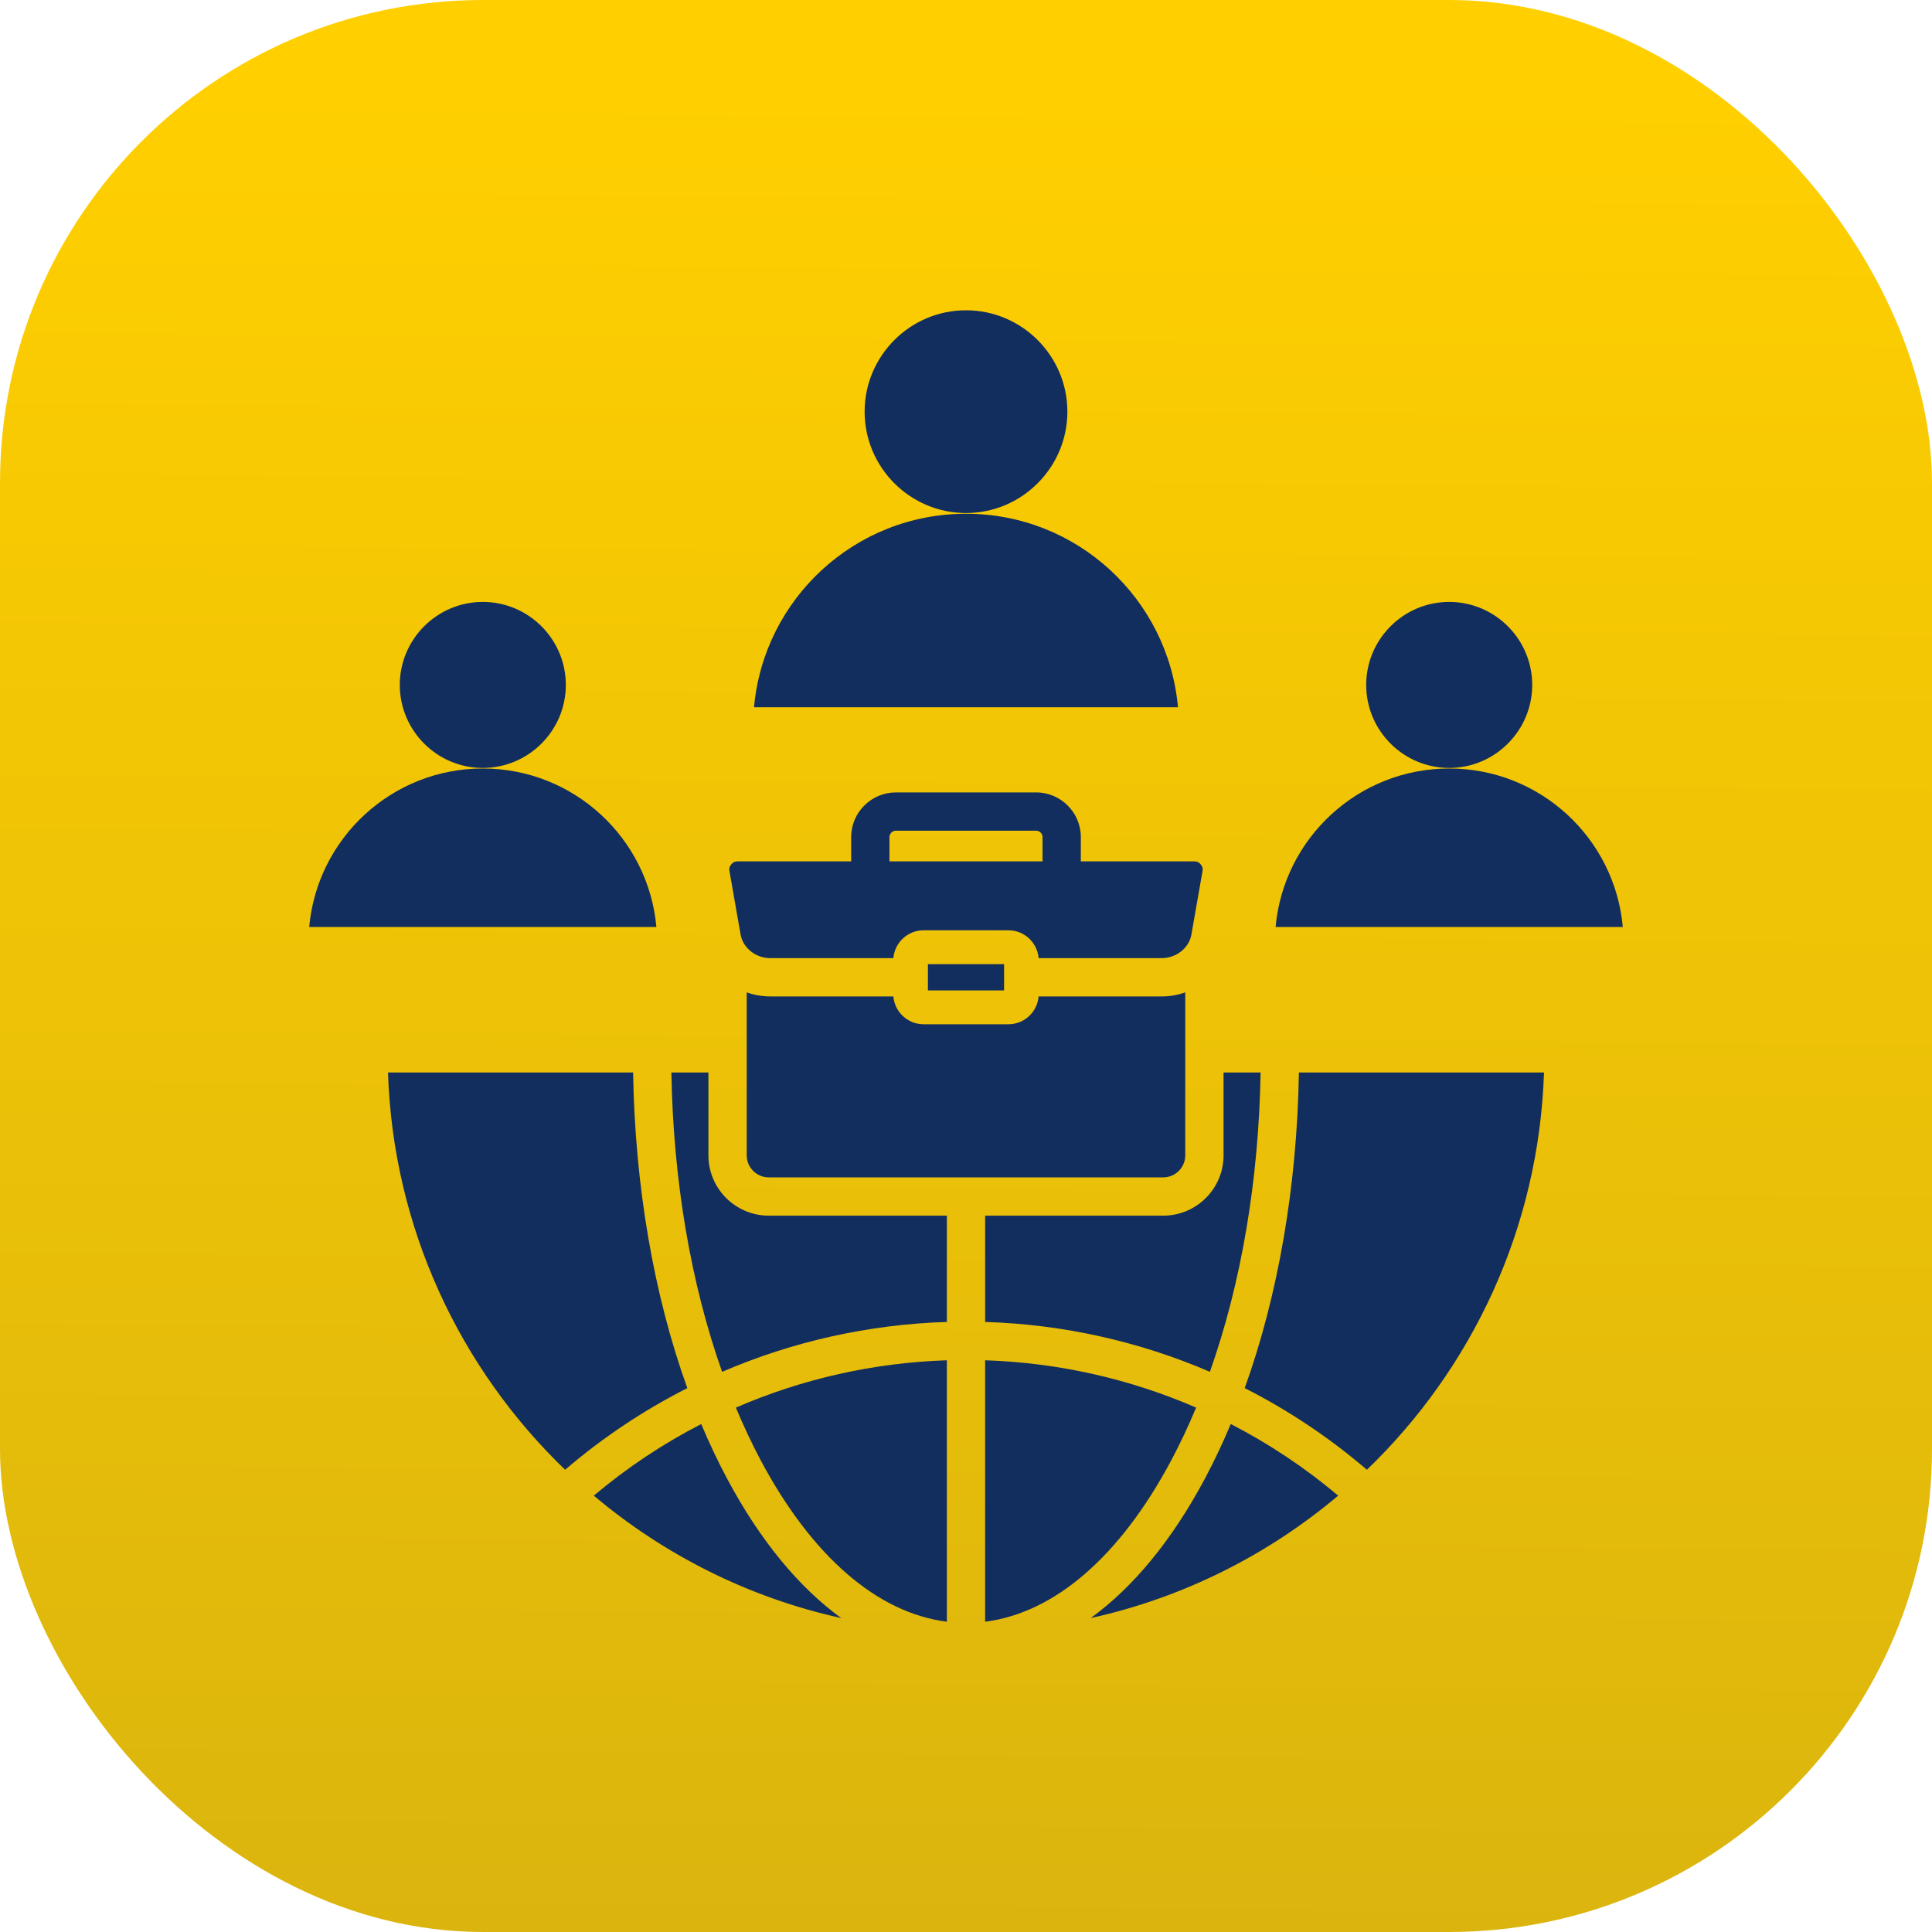
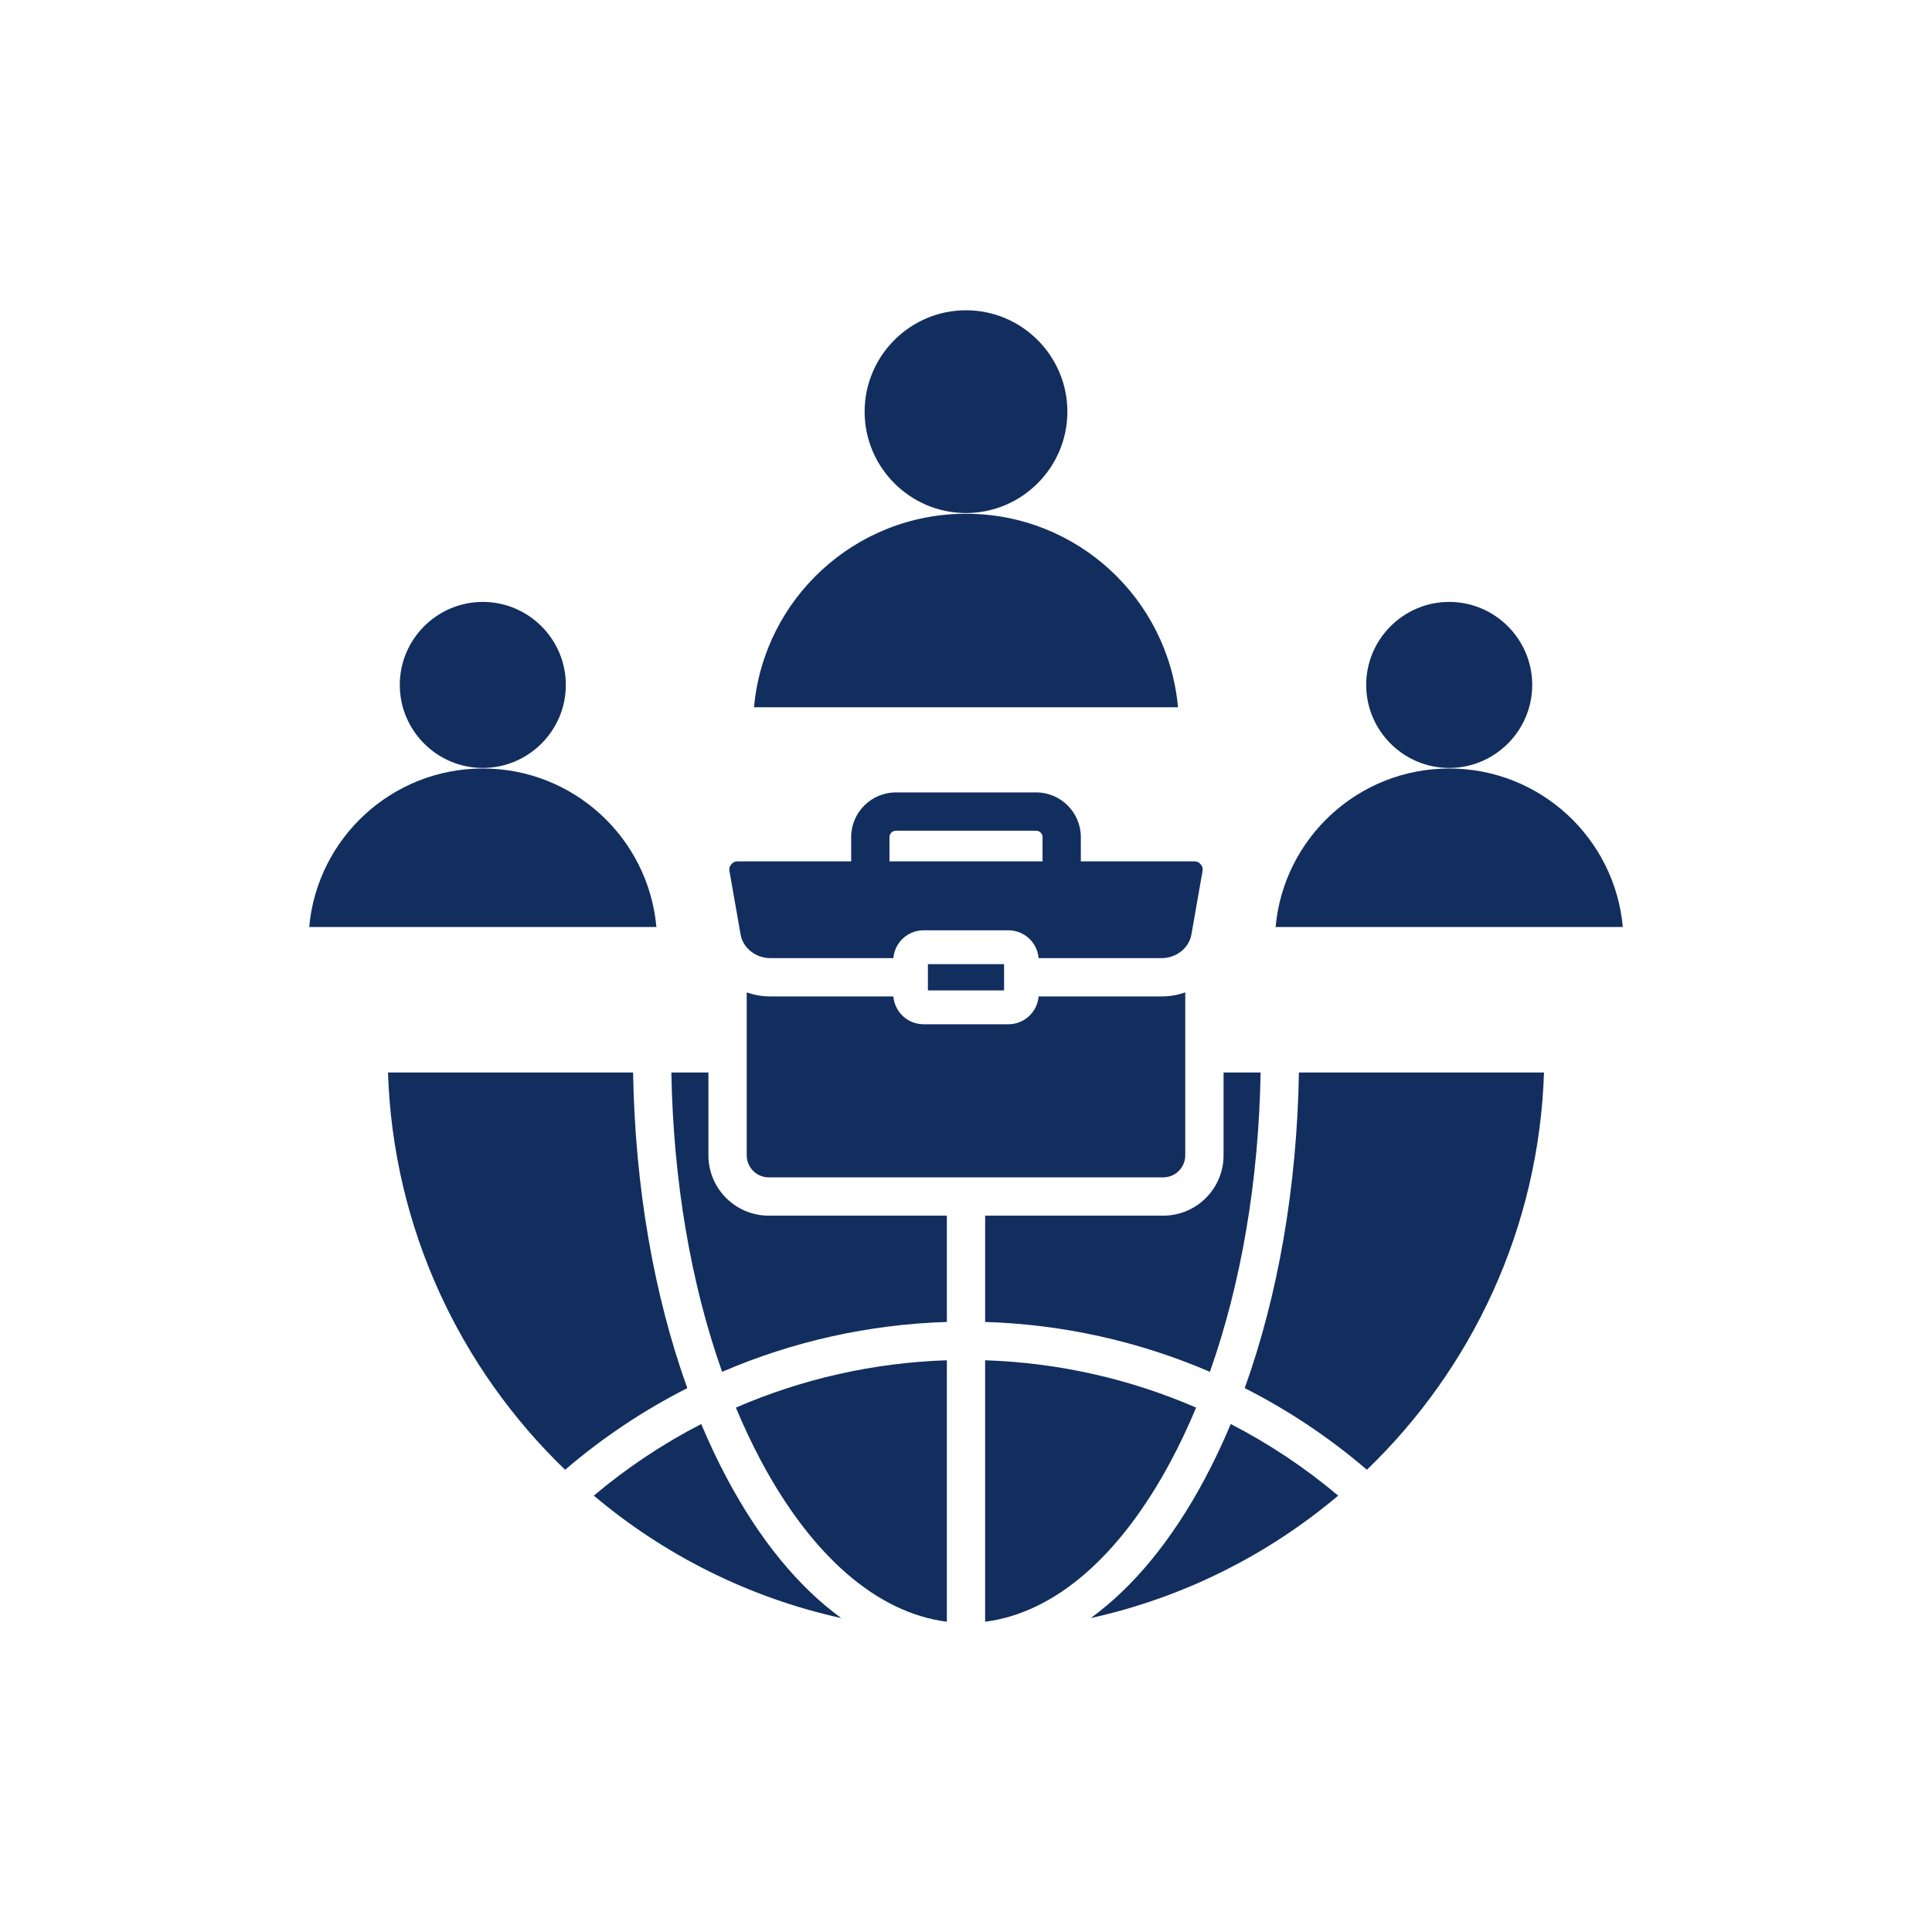
<svg xmlns="http://www.w3.org/2000/svg" width="80" height="80" viewBox="0 0 80 80" fill="none">
-   <rect width="80" height="80" rx="20" fill="url(#paint0_linear_1184_1308)" />
  <path fill-rule="evenodd" clip-rule="evenodd" d="M48.778 29.286H31.222C31.627 24.793 35.402 21.273 40 21.273C44.598 21.273 48.373 24.793 48.778 29.286ZM40 21.244C42.312 21.244 44.198 19.358 44.198 17.046C44.198 14.734 42.312 12.848 40 12.848C37.688 12.848 35.802 14.734 35.802 17.046C35.802 19.358 37.688 21.244 40 21.244ZM60.008 31.822C56.243 31.822 53.151 34.706 52.82 38.385H67.197C66.865 34.706 63.774 31.822 60.008 31.822H60.008ZM60.008 31.799C61.902 31.799 63.446 30.255 63.446 28.361C63.446 26.468 61.902 24.924 60.008 24.924C58.115 24.924 56.571 26.468 56.571 28.361C56.571 30.255 58.115 31.799 60.008 31.799ZM19.992 31.822C16.226 31.822 13.135 34.706 12.803 38.385H27.18C26.849 34.706 23.757 31.822 19.992 31.822ZM19.992 31.799C21.885 31.799 23.43 30.255 23.43 28.361C23.43 26.468 21.885 24.924 19.992 24.924C18.098 24.924 16.554 26.468 16.554 28.361C16.554 30.255 18.098 31.799 19.992 31.799ZM40.793 50.338V54.739C44.026 54.839 47.177 55.546 50.099 56.804C51.394 53.15 52.122 48.889 52.199 44.409H50.665V47.84C50.665 49.217 49.545 50.338 48.167 50.338H40.793ZM36.993 41.26H31.897C31.555 41.26 31.226 41.201 30.92 41.092V47.84C30.92 48.343 31.329 48.752 31.832 48.752H48.167C48.67 48.752 49.079 48.343 49.079 47.84V41.092C48.773 41.201 48.444 41.26 48.103 41.26H43.006C42.954 41.903 42.415 42.412 41.758 42.412H38.242C37.585 42.412 37.045 41.903 36.993 41.26ZM38.423 39.923V41.011H41.577V39.923H38.423ZM31.507 60.483C33.624 64.451 36.334 66.788 39.207 67.152V56.326C36.171 56.426 33.212 57.097 30.471 58.286C30.79 59.051 31.136 59.785 31.507 60.483ZM30.108 61.228C29.724 60.509 29.367 59.753 29.036 58.966C27.458 59.779 25.965 60.771 24.588 61.931C27.496 64.382 30.994 66.153 34.834 67.001C33.071 65.721 31.465 63.773 30.108 61.228ZM49.892 61.228C48.534 63.773 46.928 65.72 45.165 67.001C49.005 66.153 52.504 64.382 55.412 61.931C54.034 60.771 52.541 59.779 50.963 58.965C50.633 59.753 50.275 60.508 49.892 61.228V61.228ZM48.492 60.483C48.864 59.785 49.209 59.051 49.529 58.286C46.787 57.097 43.83 56.426 40.792 56.326V67.152C43.667 66.788 46.375 64.451 48.492 60.483ZM30.205 36.071C30.186 35.958 30.207 35.877 30.281 35.79C30.354 35.703 30.43 35.668 30.544 35.668H35.245V34.661C35.245 34.152 35.453 33.689 35.788 33.355C36.123 33.02 36.586 32.812 37.094 32.812H42.906C43.414 32.812 43.877 33.02 44.212 33.355C44.546 33.689 44.755 34.152 44.755 34.661V35.668H49.455C49.57 35.668 49.646 35.703 49.718 35.79C49.792 35.877 49.814 35.958 49.794 36.071L49.334 38.695C49.237 39.254 48.707 39.674 48.103 39.674H43.006C42.954 39.03 42.415 38.522 41.758 38.522H38.242C37.585 38.522 37.045 39.03 36.993 39.674H31.897C31.293 39.674 30.763 39.254 30.666 38.695L30.206 36.071H30.205ZM36.831 35.668H43.169V34.661C43.169 34.59 43.139 34.524 43.09 34.476C43.042 34.428 42.977 34.398 42.906 34.398H37.094C37.023 34.398 36.958 34.428 36.91 34.476C36.861 34.524 36.831 34.59 36.831 34.661V35.668ZM29.334 47.84V44.409H27.8C27.878 48.889 28.606 53.15 29.901 56.805C32.822 55.546 35.974 54.839 39.207 54.739V50.338H31.832C30.455 50.338 29.334 49.217 29.334 47.84ZM26.214 44.409H16.066C16.276 50.859 19.051 56.672 23.4 60.86C24.958 59.524 26.657 58.393 28.46 57.479C27.072 53.622 26.294 49.125 26.215 44.409H26.214ZM51.541 57.479C53.343 58.393 55.043 59.524 56.6 60.86C60.949 56.672 63.723 50.859 63.934 44.409H53.785C53.707 49.125 52.928 53.621 51.541 57.479Z" fill="#122E5E" />
  <defs>
    <linearGradient id="paint0_linear_1184_1308" x1="40.553" y1="3.81" x2="39.962" y2="80" gradientUnits="userSpaceOnUse">
      <stop stop-color="#FFCF00" />
      <stop offset="1" stop-color="#DBB50E" />
    </linearGradient>
  </defs>
</svg>